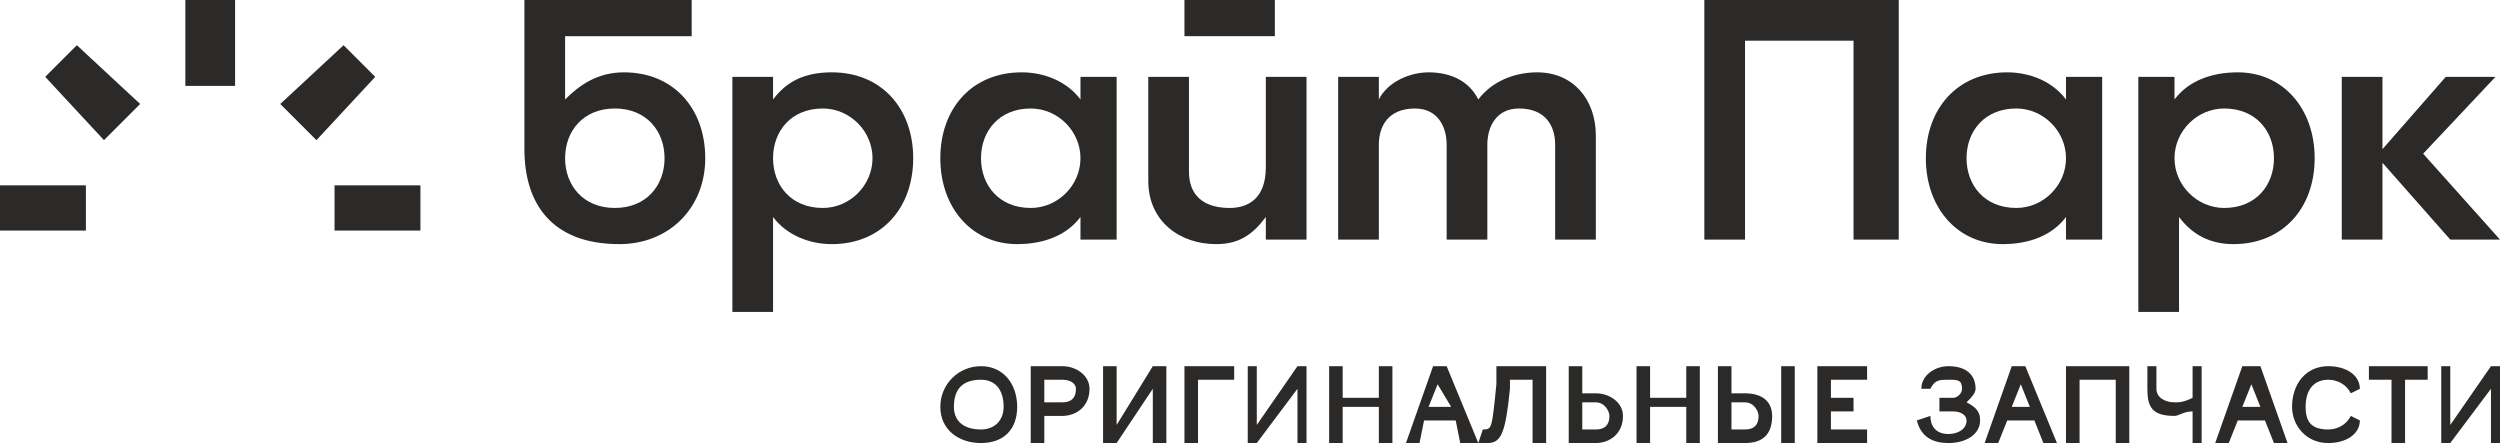
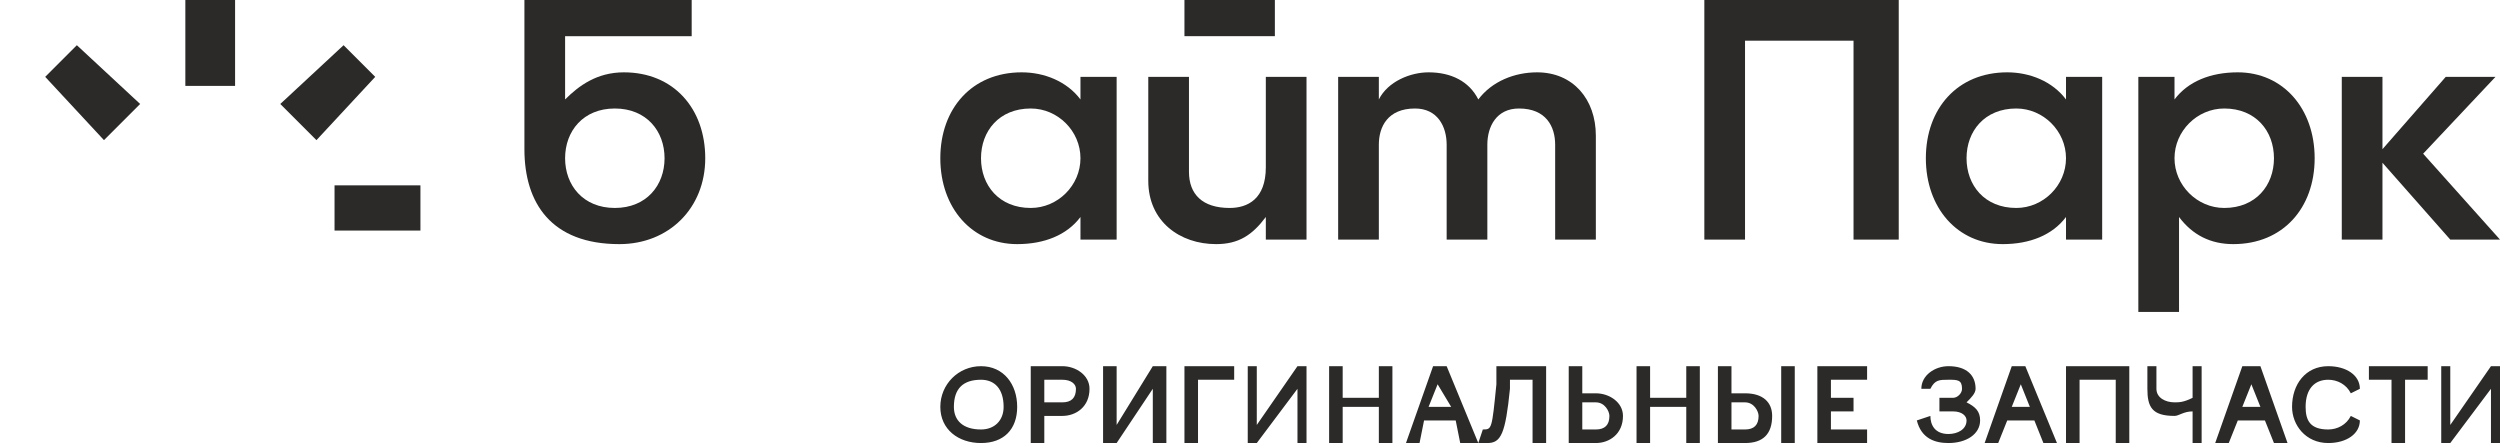
<svg xmlns="http://www.w3.org/2000/svg" xml:space="preserve" width="553px" height="98px" version="1.1" style="shape-rendering:geometricPrecision; text-rendering:geometricPrecision; image-rendering:optimizeQuality; fill-rule:evenodd; clip-rule:evenodd" viewBox="0 0 553 98">
  <defs>
    <style type="text/css">
   
    .fil1 {fill:#2B2A29;fill-rule:nonzero}
    .fil0 {fill:#2B2A29;fill-rule:nonzero}
   
  </style>
  </defs>
  <g id="Слой_x0020_1">
    <g id="_2226698253104">
-       <path class="fil0" d="M171 35c0,6 4,11 11,11 6,0 11,-5 11,-11 0,-6 -5,-11 -11,-11 -7,0 -11,5 -11,11zm0 -18l0 5c3,-4 7,-6 13,-6 11,0 18,8 18,19 0,11 -7,19 -18,19 -5,0 -10,-2 -13,-6l0 21 -9 0 0 -52 9 0z" />
      <path class="fil0" d="M239 35c0,-6 -5,-11 -11,-11 -7,0 -11,5 -11,11 0,6 4,11 11,11 6,0 11,-5 11,-11zm-31 0c0,-11 7,-19 18,-19 5,0 10,2 13,6l0 -5 8 0 0 36 -8 0 0 -5c-3,4 -8,6 -14,6 -10,0 -17,-8 -17,-19z" />
      <path class="fil0" d="M481 35c0,6 5,11 11,11 7,0 11,-5 11,-11 0,-6 -4,-11 -11,-11 -6,0 -11,5 -11,11zm0 -18l0 5c3,-4 8,-6 14,-6 10,0 17,8 17,19 0,11 -7,19 -18,19 -5,0 -9,-2 -12,-6l0 21 -9 0 0 -52 8 0z" />
      <path class="fil0" d="M457 35c0,-6 -5,-11 -11,-11 -7,0 -11,5 -11,11 0,6 4,11 11,11 6,0 11,-5 11,-11zm-31 0c0,-11 7,-19 18,-19 5,0 10,2 13,6l0 -5 8 0 0 36 -8 0 0 -5c-3,4 -8,6 -14,6 -10,0 -17,-8 -17,-19z" />
      <polygon class="fil0" points="527,17 527,33 541,17 552,17 536,34 553,53 542,53 527,36 527,53 518,53 518,17 " />
      <path class="fil0" d="M280 17l0 20c0,7 -4,9 -8,9 -6,0 -9,-3 -9,-8l0 -21 -9 0 0 23c0,9 7,14 15,14 5,0 8,-2 11,-6l0 5 9 0 0 -36 -9 0z" />
      <polygon class="fil0" points="262,8 282,8 282,0 262,0 " />
      <path class="fil0" d="M296 17l9 0 0 5c2,-4 7,-6 11,-6 5,0 9,2 11,6 3,-4 8,-6 13,-6 8,0 13,6 13,14l0 23 -9 0 0 -21c0,-4 -2,-8 -8,-8 -5,0 -7,4 -7,8l0 21 -9 0 0 -21c0,-4 -2,-8 -7,-8 -6,0 -8,4 -8,8l0 21 -9 0 0 -36z" />
      <path class="fil0" d="M136 46c-7,0 -11,-5 -11,-11 0,-6 4,-11 11,-11 7,0 11,5 11,11 0,6 -4,11 -11,11zm17 -46l-37 0 0 33c0,12 6,21 21,21 11,0 19,-8 19,-19 0,-11 -7,-19 -18,-19 -6,0 -10,3 -13,6l0 -14 28 0 0 -8z" />
      <polygon class="fil0" points="74,51 93,51 93,41 74,41 " />
-       <polygon class="fil0" points="0,51 19,51 19,41 0,41 " />
      <polygon class="fil0" points="41,19 52,19 52,0 41,0 " />
      <polygon class="fil0" points="17,10 10,17 23,31 31,23 " />
      <polygon class="fil0" points="76,10 83,17 70,31 62,23 " />
      <polygon class="fil0" points="420,0 420,53 410,53 410,9 386,9 386,53 377,53 377,0 " />
    </g>
    <path class="fil1" d="M208 90c0,5 4,8 9,8 5,0 8,-3 8,-8 0,-5 -3,-9 -8,-9 -5,0 -9,4 -9,9zm14 0c0,3 -2,5 -5,5 -4,0 -6,-2 -6,-5 0,-4 2,-6 6,-6 3,0 5,2 5,6zm6 8l3 0 0 -6 4 0c3,0 6,-2 6,-6 0,-3 -3,-5 -6,-5l-7 0 0 17zm7 -14c2,0 3,1 3,2 0,2 -1,3 -3,3l-4 0 0 -5 4 0zm9 14l3 0 8 -12 0 12 3 0 0 -17 -3 0 -8 13 0 -13 -3 0 0 17zm18 0l3 0 0 -14 8 0 0 -3 -11 0 0 17zm14 0l2 0 9 -12 0 12 2 0 0 -17 -2 0 -9 13 0 -13 -2 0 0 17zm18 0l3 0 0 -8 8 0 0 8 3 0 0 -17 -3 0 0 7 -8 0 0 -7 -3 0 0 17zm17 0l3 0 1 -5 7 0 1 5 4 0 -7 -17 -3 0 -6 17zm5 -8l2 -5 3 5 -5 0zm12 5l-1 3c1,0 1,0 2,0 3,0 4,-2 5,-12l0 -2 5 0 0 14 3 0 0 -17 -11 0 0 4c-1,10 -1,10 -3,10 0,0 0,0 0,0zm19 3l6 0c3,0 6,-2 6,-6 0,-3 -3,-5 -6,-5l-3 0 0 -6 -3 0 0 17zm6 -9c2,0 3,2 3,3 0,2 -1,3 -3,3l-3 0 0 -6 3 0zm9 9l3 0 0 -8 8 0 0 8 3 0 0 -17 -3 0 0 7 -8 0 0 -7 -3 0 0 17zm32 0l3 0 0 -17 -3 0 0 17zm-14 0l6 0c4,0 6,-2 6,-6 0,-3 -2,-5 -6,-5l-3 0 0 -6 -3 0 0 17zm6 -9c2,0 3,2 3,3 0,2 -1,3 -3,3l-3 0 0 -6 3 0zm16 9l11 0 0 -3 -8 0 0 -4 5 0 0 -3 -5 0 0 -4 8 0 0 -3 -11 0 0 17zm29 0c4,0 7,-2 7,-5 0,-2 -1,-3 -3,-4 1,-1 2,-2 2,-3 0,-3 -2,-5 -6,-5 -3,0 -6,2 -6,5l2 0c1,-2 2,-2 4,-2 2,0 3,0 3,2 0,1 -1,2 -2,2l-3 0 0 3 3 0c2,0 3,1 3,2 0,2 -2,3 -4,3 -3,0 -4,-2 -4,-4l-3 1c1,4 4,5 7,5zm8 0l3 0 2 -5 6 0 2 5 3 0 -7 -17 -3 0 -6 17zm6 -8l2 -5 2 5 -4 0zm12 8l3 0 0 -14 8 0 0 14 3 0 0 -17 -14 0 0 17zm24 -6c1,0 2,-1 4,-1l0 7 2 0 0 -17 -2 0 0 7c-2,1 -3,1 -4,1 -2,0 -4,-1 -4,-3l0 -5 -2 0 0 5c0,4 1,6 6,6zm9 6l3 0 2 -5 6 0 2 5 3 0 -6 -17 -4 0 -6 17zm6 -8l2 -5 2 5 -4 0zm14 0c0,-4 2,-6 5,-6 2,0 4,1 5,3l2 -1c0,-3 -3,-5 -7,-5 -5,0 -8,4 -8,9 0,4 3,8 8,8 4,0 7,-2 7,-5l-2 -1c-1,2 -3,3 -5,3 -4,0 -5,-2 -5,-5zm19 8l3 0 0 -14 5 0 0 -3 -13 0 0 3 5 0 0 14zm11 0l2 0 9 -12 0 12 2 0 0 -17 -2 0 -9 13 0 -13 -2 0 0 17z" />
  </g>
</svg>